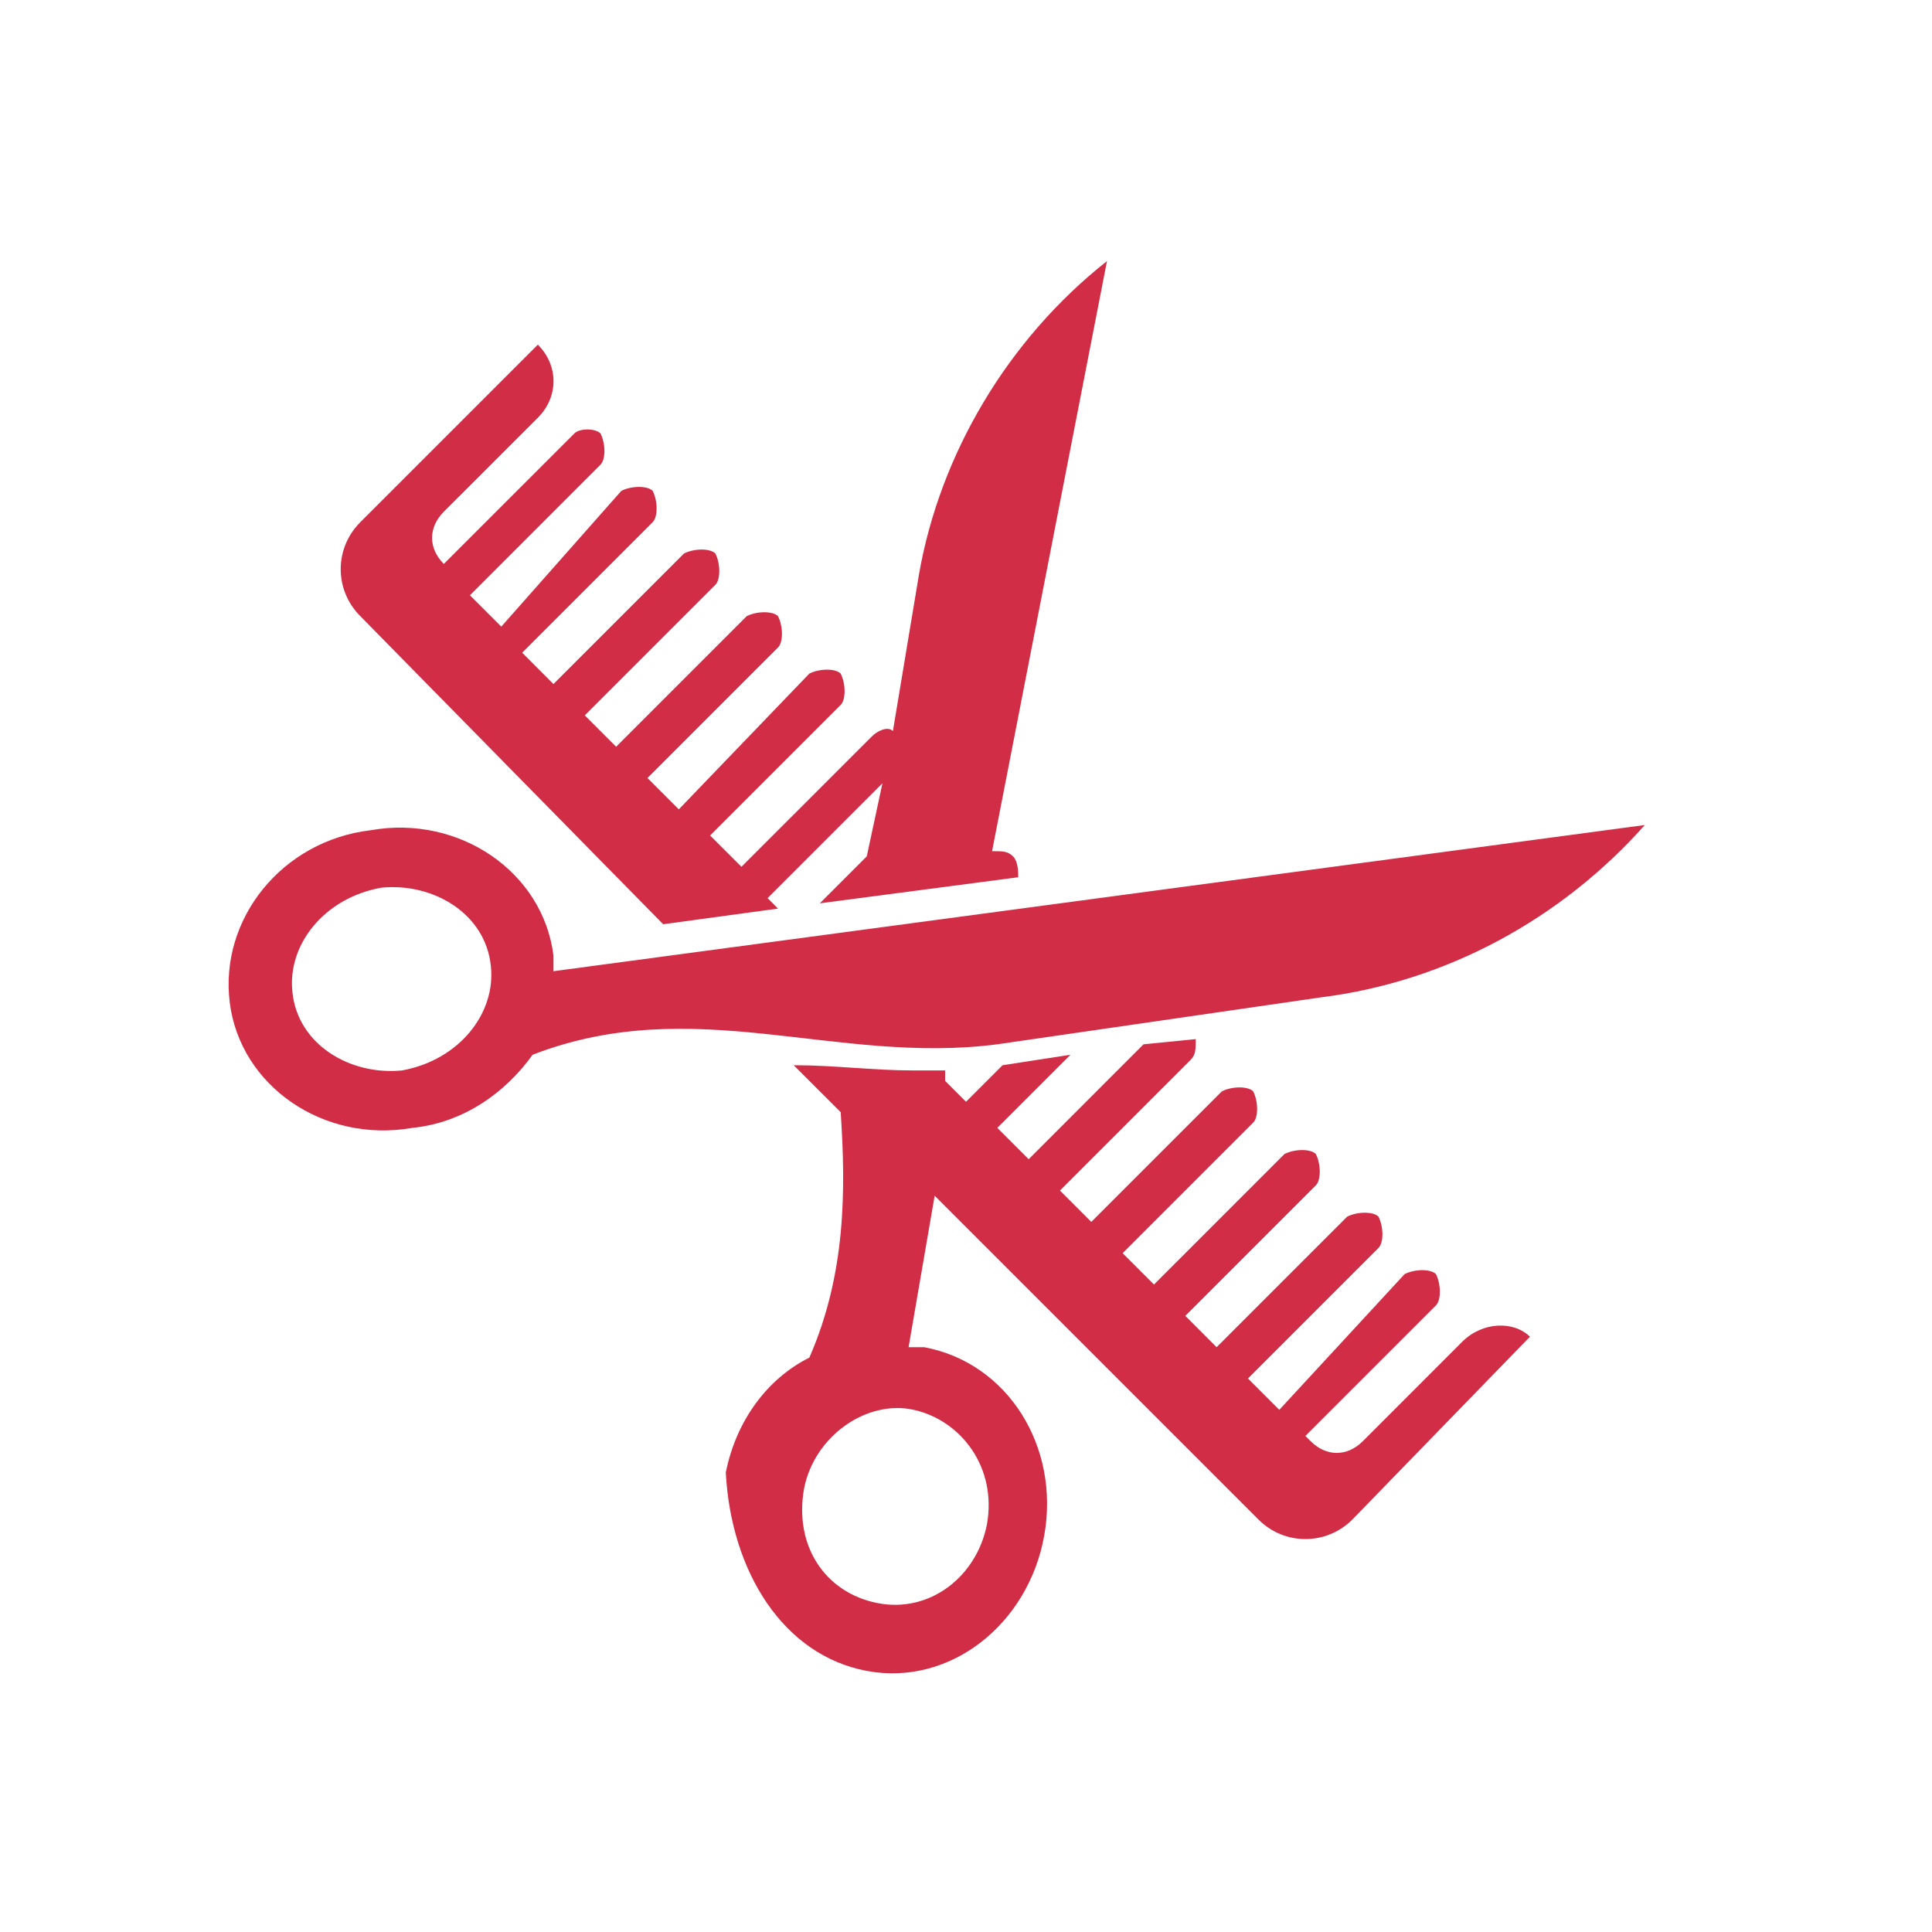
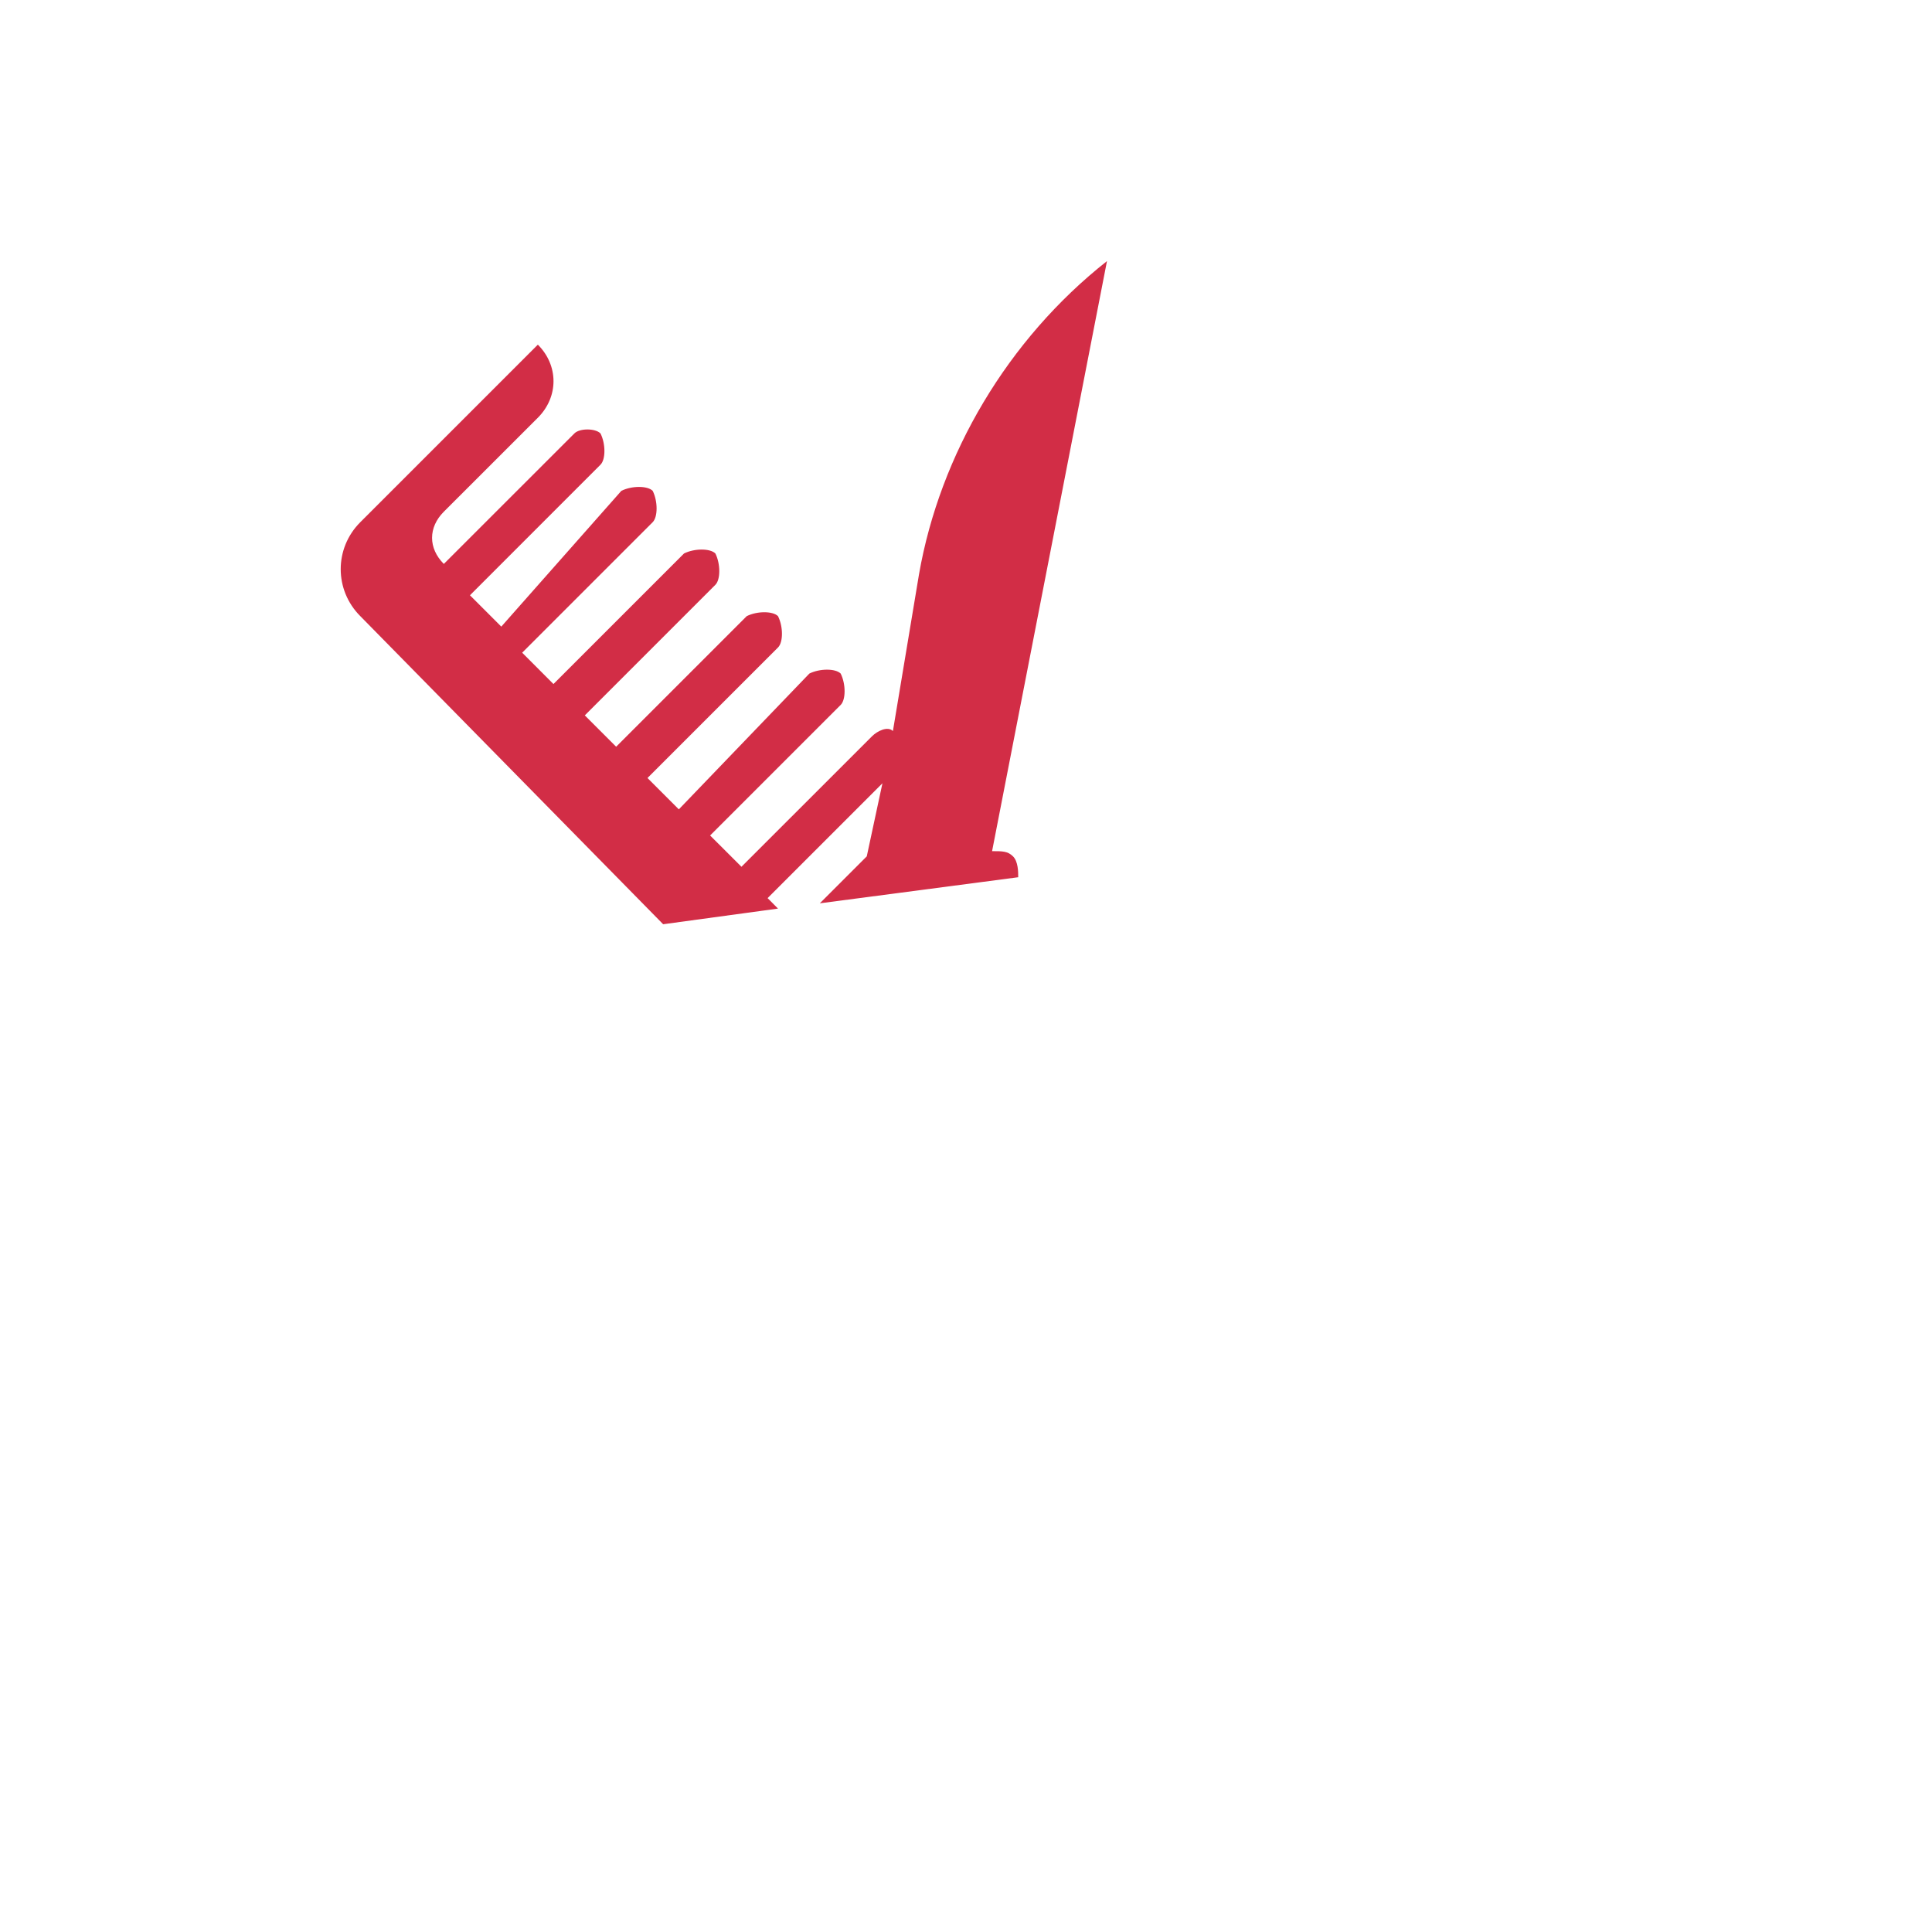
<svg xmlns="http://www.w3.org/2000/svg" width="36" height="36" viewBox="0 0 36 36" fill="none">
  <path d="M12.357 17.222L14.497 16.93L14.303 16.735L16.443 14.595L16.151 15.957L15.276 16.832L18.973 16.346C18.973 16.249 18.973 16.054 18.876 15.957C18.778 15.86 18.681 15.86 18.486 15.86L20.627 4.865C18.778 6.324 17.514 8.465 17.124 10.703L16.638 13.622C16.541 13.524 16.346 13.622 16.249 13.719L13.816 16.151L13.232 15.568L15.665 13.135C15.762 13.038 15.762 12.746 15.665 12.551C15.568 12.454 15.276 12.454 15.081 12.551L12.649 15.081L12.065 14.497L14.497 12.065C14.595 11.968 14.595 11.676 14.497 11.481C14.4 11.384 14.108 11.384 13.914 11.481L11.481 13.914L10.897 13.33L13.33 10.897C13.427 10.8 13.427 10.508 13.33 10.313C13.232 10.216 12.941 10.216 12.746 10.313L10.313 12.746L9.73 12.162L12.162 9.73C12.259 9.632 12.259 9.341 12.162 9.146C12.065 9.049 11.773 9.049 11.578 9.146L9.341 11.676L8.757 11.092L11.189 8.659C11.287 8.562 11.287 8.27 11.189 8.076C11.092 7.978 10.8 7.978 10.703 8.076L8.27 10.508C7.978 10.216 7.978 9.827 8.27 9.535L10.022 7.784C10.411 7.395 10.411 6.811 10.022 6.422L6.714 9.73C6.227 10.216 6.227 10.995 6.714 11.481L12.357 17.222Z" fill="#D22D46" />
-   <path d="M27.243 25.005L25.395 26.854C25.103 27.146 24.713 27.146 24.422 26.854L24.324 26.757L26.757 24.324C26.854 24.227 26.854 23.935 26.757 23.741C26.66 23.643 26.368 23.643 26.173 23.741L23.838 26.27L23.254 25.686L25.686 23.254C25.784 23.157 25.784 22.865 25.686 22.67C25.589 22.573 25.297 22.573 25.103 22.67L22.67 25.103L22.087 24.519L24.519 22.087C24.616 21.989 24.616 21.697 24.519 21.503C24.422 21.405 24.13 21.405 23.935 21.503L21.503 23.935L20.919 23.351L23.351 20.919C23.449 20.822 23.449 20.53 23.351 20.335C23.254 20.238 22.962 20.238 22.768 20.335L20.335 22.768L19.751 22.184L22.184 19.751C22.281 19.654 22.281 19.557 22.281 19.362L21.308 19.459L19.168 21.6L18.584 21.016L19.946 19.654L18.681 19.849L18 20.53L17.611 20.141V19.946C17.416 19.946 17.222 19.946 17.027 19.946C16.249 19.946 15.568 19.849 14.789 19.849L15.665 20.724C15.762 22.184 15.762 23.741 15.081 25.297C14.303 25.686 13.719 26.465 13.524 27.438C13.622 29.287 14.595 30.843 16.151 31.135C17.708 31.427 19.168 30.259 19.459 28.605C19.751 26.951 18.778 25.395 17.222 25.103C17.124 25.103 17.027 25.103 16.93 25.103L17.416 22.281L23.449 28.314C23.935 28.8 24.713 28.8 25.2 28.314L28.508 24.908C28.216 24.616 27.632 24.616 27.243 25.005ZM17.027 26.27C17.903 26.465 18.584 27.341 18.389 28.411C18.195 29.384 17.319 30.065 16.346 29.87C15.373 29.676 14.789 28.8 14.984 27.73C15.178 26.757 16.151 26.076 17.027 26.27Z" fill="#D22D46" />
-   <path d="M10.313 18.097C10.313 18 10.313 17.903 10.313 17.805C10.119 16.249 8.562 15.178 6.908 15.47C5.254 15.665 4.086 17.124 4.281 18.681C4.476 20.238 6.032 21.308 7.686 21.016C8.659 20.919 9.438 20.335 9.924 19.654C12.941 18.487 15.568 19.849 18.584 19.459L24.616 18.584C26.951 18.292 29.092 17.124 30.649 15.373L10.313 18.097ZM9.146 18C9.243 18.876 8.562 19.751 7.492 19.946C6.519 20.043 5.546 19.459 5.449 18.487C5.351 17.611 6.032 16.735 7.103 16.541C8.076 16.443 9.049 17.027 9.146 18Z" fill="#D22D46" />
</svg>